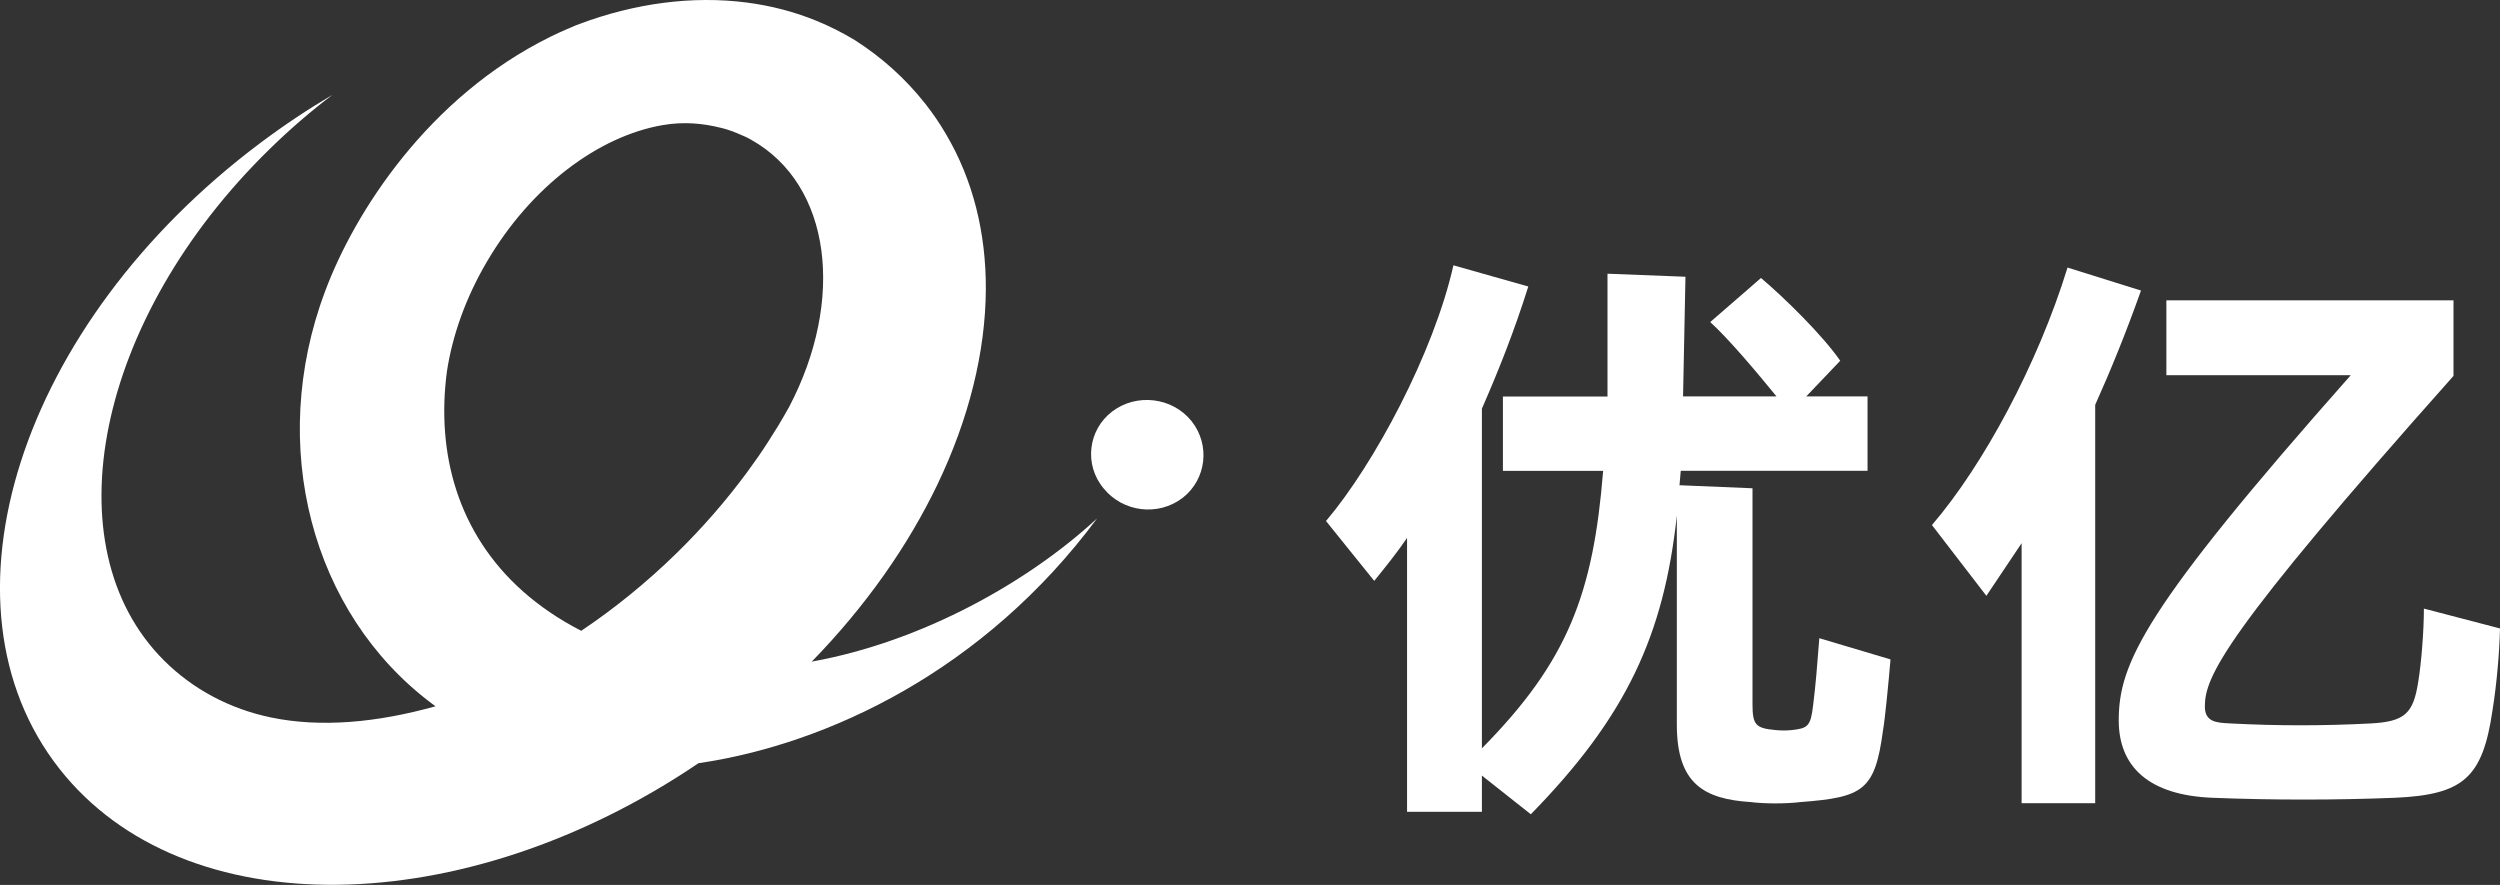
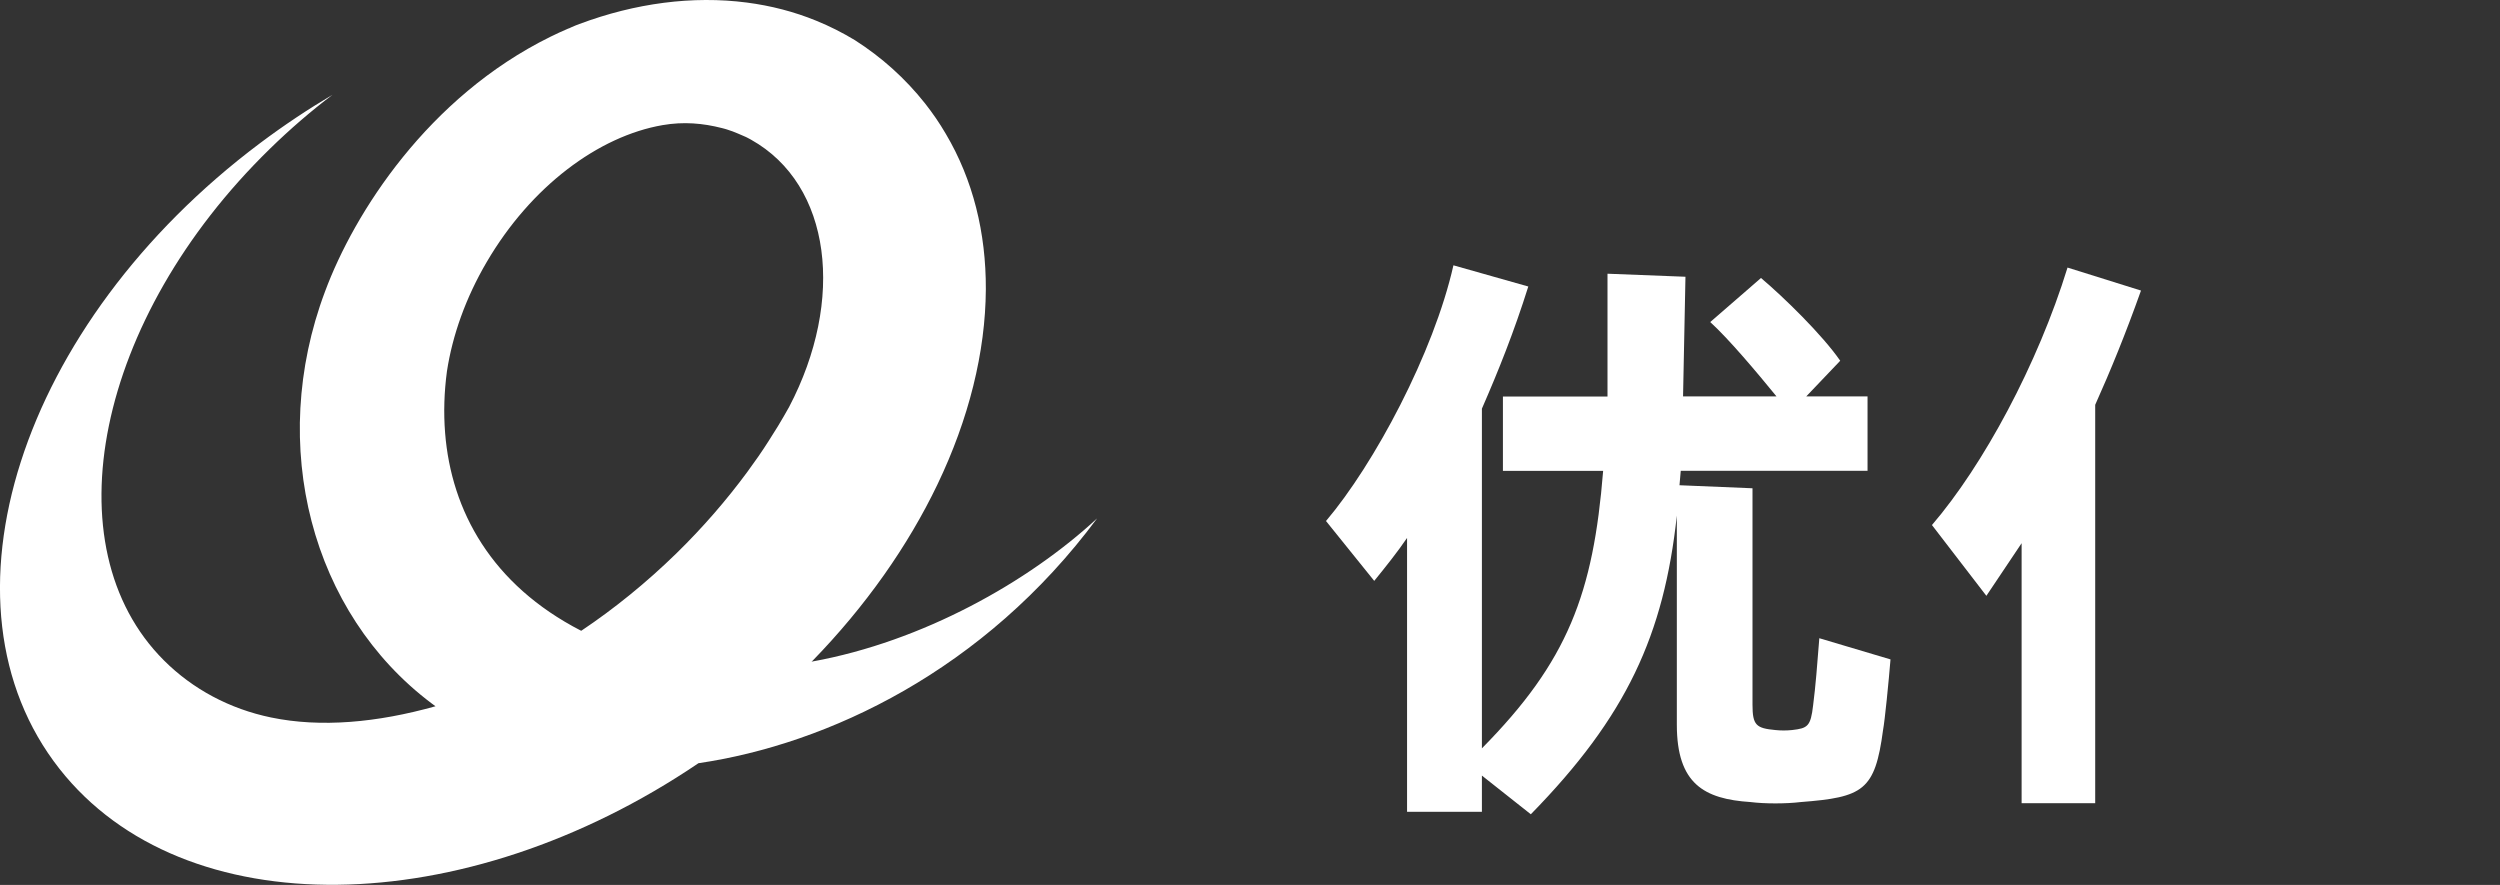
<svg xmlns="http://www.w3.org/2000/svg" width="113" height="40" viewBox="0 0 113 40" fill="none">
  <rect x="0" y="0" width="113" height="40" fill="#333333" stroke="none" />
  <g clip-path="url(#clip0_2754_14254)">
    <path fill-rule="evenodd" clip-rule="evenodd" d="M42.37 21.903C43.792 18.938 44.544 15.916 44.56 13.078C44.57 10.528 43.984 8.13 42.749 6.047C42.749 6.044 42.747 6.043 42.746 6.042L42.745 6.041C42.745 6.04 42.744 6.04 42.744 6.039C42.744 6.038 42.743 6.038 42.743 6.037C42.468 5.565 42.157 5.114 41.815 4.678C40.917 3.543 39.848 2.585 38.639 1.814C38.078 1.475 37.497 1.181 36.895 0.937C35.894 0.527 34.846 0.258 33.761 0.116C31.312 -0.203 28.712 0.141 26.19 1.084C26.06 1.13 25.96 1.174 25.851 1.221C25.817 1.236 25.781 1.251 25.744 1.267C25.774 1.256 25.805 1.246 25.835 1.236L25.744 1.27L25.712 1.285H25.702C25.7 1.285 25.698 1.286 25.697 1.288C25.696 1.289 25.694 1.29 25.692 1.29H25.686C25.686 1.29 25.681 1.295 25.676 1.295C25.406 1.412 25.137 1.533 24.872 1.665C19.351 4.387 16.014 9.613 14.691 13.177C12.075 20.142 14.084 27.715 19.506 31.791C19.565 31.835 19.625 31.879 19.685 31.923C17.044 32.664 14.498 32.896 12.252 32.43C10.384 32.044 8.707 31.147 7.41 29.85C2.262 24.71 4.328 14.409 12.195 6.73C13.108 5.837 14.057 5.021 15.033 4.281C13.917 4.94 12.822 5.67 11.754 6.471C0.877 14.627 -3.181 27.29 2.688 34.751C8.302 41.887 20.965 41.676 31.57 34.497C37.422 33.638 44.489 30.305 49.588 23.432C46.495 26.296 41.7 28.998 36.719 29.9L36.676 29.907L36.708 29.887C39.137 27.393 41.041 24.671 42.37 21.903ZM20.119 19.569C20.398 23.094 22.222 26.428 26.261 28.507L26.278 28.508C27.762 27.514 29.21 26.343 30.575 25.01C31.773 23.839 32.842 22.602 33.776 21.335C34.119 20.869 34.446 20.402 34.747 19.926C34.892 19.703 35.032 19.48 35.167 19.257C35.341 18.97 35.508 18.681 35.669 18.392C38.204 13.559 37.588 8.355 33.948 6.314C33.93 6.303 33.91 6.293 33.891 6.283C33.871 6.273 33.852 6.263 33.834 6.253C33.823 6.248 33.811 6.241 33.8 6.235C33.788 6.229 33.776 6.222 33.766 6.217L33.704 6.187C33.564 6.121 33.133 5.943 33.112 5.938C33.099 5.933 33.043 5.914 32.986 5.896L32.985 5.895C32.928 5.876 32.871 5.857 32.858 5.852C32.837 5.847 32.818 5.841 32.798 5.834C32.779 5.828 32.759 5.822 32.739 5.817C32.708 5.807 32.671 5.796 32.64 5.791C31.773 5.568 30.896 5.492 29.952 5.655C27.051 6.156 24 8.427 22.002 11.839C21.047 13.466 20.451 15.159 20.202 16.781C20.077 17.709 20.046 18.646 20.119 19.569Z" fill="white" />
-     <path d="M49.879 22.07C50.75 23.15 52.349 23.353 53.459 22.501C54.538 21.655 54.71 20.099 53.853 19.029C52.982 17.949 51.368 17.767 50.273 18.598C49.178 19.429 48.991 21.006 49.879 22.07Z" fill="white" />
    <path d="M85.451 29.805C85.368 30.814 85.196 32.562 85.113 33.004C84.75 35.736 84.216 36.035 81.393 36.253C80.723 36.334 79.768 36.334 79.125 36.253C77.028 36.116 75.793 35.431 75.793 32.755V23.306C75.207 28.69 73.531 32.375 69.193 36.805L66.982 35.056V36.694H63.599V24.315C63.153 24.969 62.649 25.598 62.115 26.256L59.935 23.55C62.115 20.98 64.803 15.951 65.695 11.992L69.079 12.95C68.435 14.998 67.735 16.747 66.982 18.471V33.825C70.869 29.891 72.016 26.829 72.462 21.284H67.932V17.923H72.659V12.372L76.183 12.509L76.074 17.918H80.298C79.405 16.823 78.144 15.323 77.303 14.557L79.597 12.565C80.63 13.437 82.368 15.135 83.178 16.306L81.642 17.918H84.413V21.279H75.97L75.913 21.933L79.213 22.07V31.853C79.213 32.78 79.379 32.917 80.246 32.998C80.5 33.024 80.749 33.024 81.003 32.998C81.704 32.917 81.844 32.836 81.953 31.878C82.063 31.036 82.144 29.998 82.223 28.974L82.233 28.847L85.451 29.805Z" fill="white" />
    <path d="M96.773 13.133C96.073 15.1 95.403 16.737 94.703 18.298V36.304H91.377V24.553L89.784 26.931L87.324 23.732C89.643 21.03 92.108 16.463 93.452 12.094L96.773 13.133Z" fill="white" />
-     <path d="M113 28.406C112.974 29.471 112.86 30.864 112.663 32.096C112.216 35.158 111.35 35.923 108.241 36.06C105.559 36.167 102.705 36.167 100.017 36.06C97.106 35.949 95.767 34.641 95.767 32.563C95.767 29.993 96.888 27.534 106.254 16.96H97.92V13.574H110.898V16.991C100.494 28.68 99.659 30.596 99.659 31.934C99.659 32.641 100.201 32.668 100.764 32.696L100.831 32.7C102.928 32.811 105.029 32.811 107.152 32.7C108.719 32.618 109.082 32.233 109.305 30.814C109.445 29.967 109.56 28.517 109.56 27.509L113 28.406Z" fill="white" />
  </g>
  <defs>
    <clipPath id="clip0_2754_14254">
      <rect width="113" height="40" fill="white" />
    </clipPath>
  </defs>
</svg>